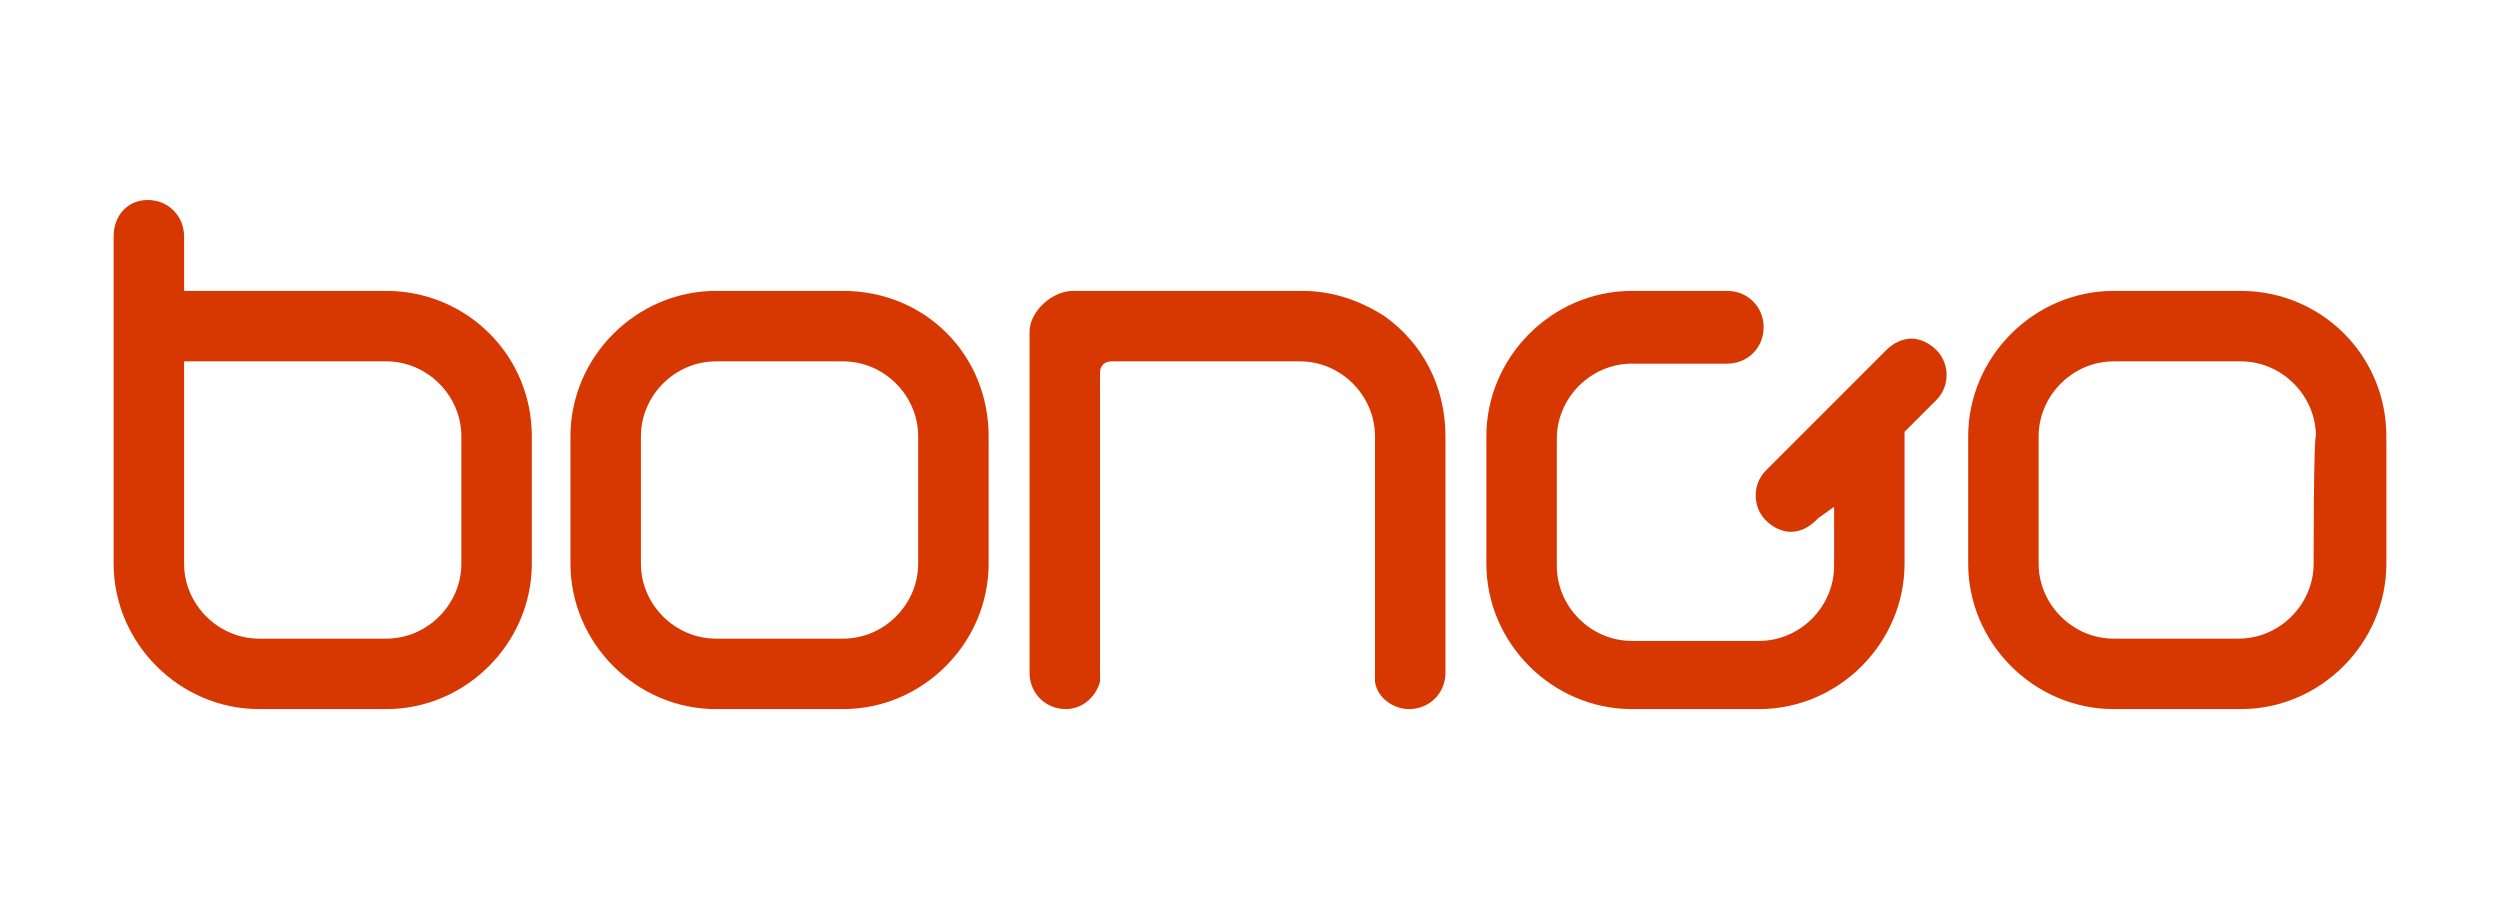
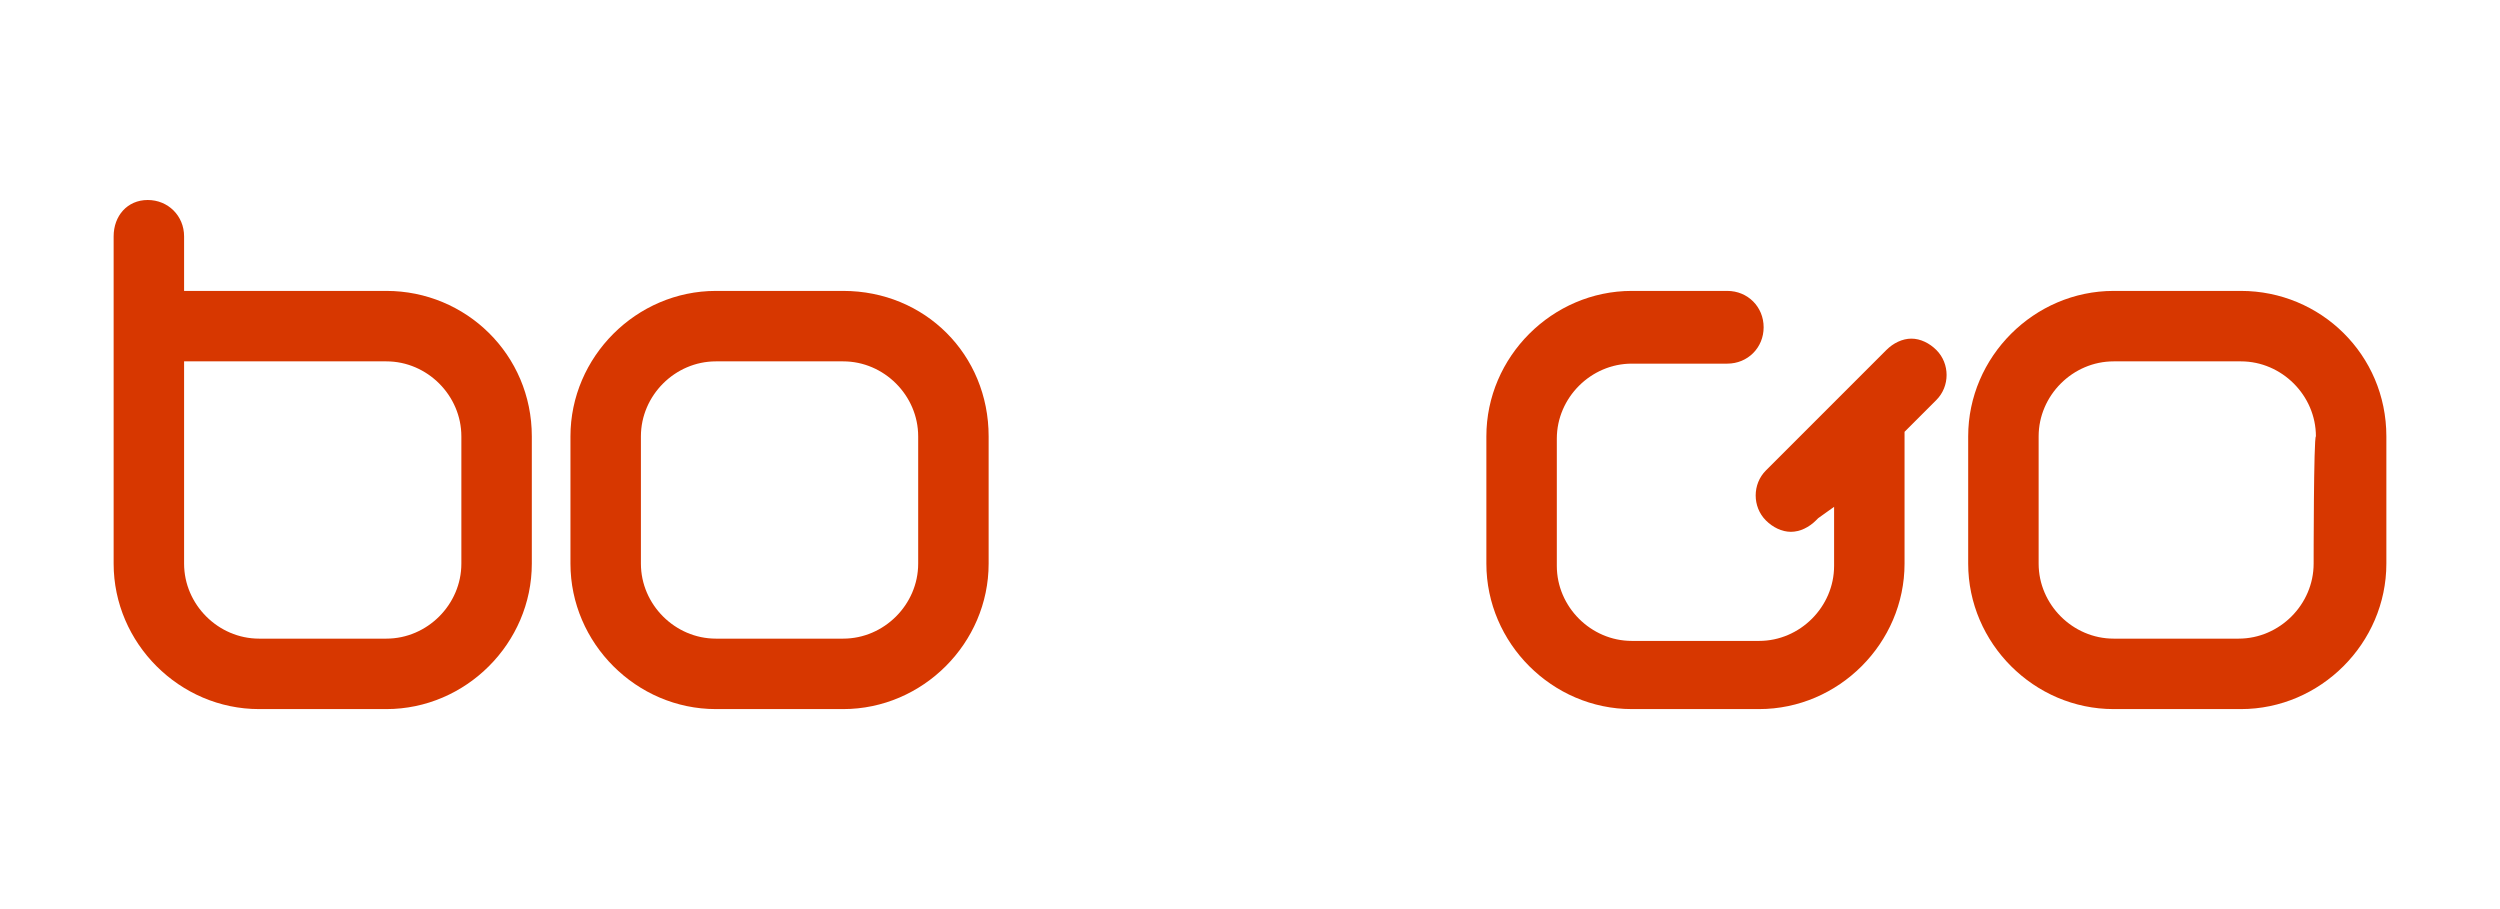
<svg xmlns="http://www.w3.org/2000/svg" version="1.1" id="Layer_2_00000144331932525443146550000010644372915885603746_" x="0px" y="0px" viewBox="0 0 110 40" style="enable-background:new 0 0 110 40;" xml:space="preserve">
  <style type="text/css">
	.st0{fill:#D73700;}
</style>
  <g id="Layer_1-2">
    <g>
      <path class="st0" d="M17,12.8H8.1v-2.4c0-0.9-0.7-1.6-1.6-1.6S5,9.5,5,10.4v14.4c0,3.5,2.9,6.4,6.4,6.4H17c3.5,0,6.4-2.9,6.4-6.4    v-5.6C23.4,15.6,20.5,12.8,17,12.8z M20.3,24.8c0,1.8-1.5,3.3-3.3,3.3h-5.6c-1.8,0-3.3-1.5-3.3-3.3v-8.9H17c1.8,0,3.3,1.5,3.3,3.3    V24.8z" />
      <path class="st0" d="M37.1,12.8h-5.6c-3.5,0-6.4,2.9-6.4,6.4v5.6c0,3.5,2.9,6.4,6.4,6.4h5.6c3.5,0,6.4-2.9,6.4-6.4v-5.6    C43.5,15.6,40.7,12.8,37.1,12.8z M40.4,24.8c0,1.8-1.5,3.3-3.3,3.3h-5.6c-1.8,0-3.3-1.5-3.3-3.3v-5.6c0-1.8,1.5-3.3,3.3-3.3h5.6    c1.8,0,3.3,1.5,3.3,3.3C40.4,19.2,40.4,24.8,40.4,24.8z" />
      <path class="st0" d="M98.6,12.8H93c-3.5,0-6.4,2.9-6.4,6.4v5.6c0,3.5,2.9,6.4,6.4,6.4h5.6c3.5,0,6.4-2.9,6.4-6.4v-5.6    C105,15.6,102.1,12.8,98.6,12.8z M101.8,24.8c0,1.8-1.5,3.3-3.3,3.3H93c-1.8,0-3.3-1.5-3.3-3.3v-5.6c0-1.8,1.5-3.3,3.3-3.3h5.6    c1.8,0,3.3,1.5,3.3,3.3C101.8,19.2,101.8,24.8,101.8,24.8z" />
-       <path class="st0" d="M63.6,19.2v10.4c0,0.9-0.7,1.6-1.6,1.6c-0.7,0-1.4-0.5-1.5-1.2c0-0.1,0-0.2,0-0.4V19.2c0-1.8-1.5-3.3-3.3-3.3    h-8.3c-0.3,0-0.5,0.2-0.5,0.5v13.2c0,0.1,0,0.2,0,0.4c-0.2,0.7-0.8,1.2-1.5,1.2c-0.9,0-1.6-0.7-1.6-1.6v-15c0-0.9,1-1.8,1.9-1.8    h10.1c1.3,0,2.5,0.4,3.6,1.1C62.6,15.1,63.6,17,63.6,19.2L63.6,19.2z" />
      <path class="st0" d="M85.2,17.6l-1.3,1.3L83.8,19v5.8c0,3.5-2.9,6.4-6.4,6.4h-5.6c-3.5,0-6.4-2.9-6.4-6.4v-5.6    c0-3.5,2.9-6.4,6.4-6.4H76c0.9,0,1.6,0.7,1.6,1.6S76.9,16,76,16h-4.2c-1.8,0-3.3,1.5-3.3,3.3v5.6c0,1.8,1.5,3.3,3.3,3.3h5.6    c1.8,0,3.3-1.5,3.3-3.3v-2.6L80,22.8l-0.1,0.1c-0.3,0.3-0.7,0.5-1.1,0.5s-0.8-0.2-1.1-0.5c-0.6-0.6-0.6-1.6,0-2.2l3-3l1.9-1.9    l0.4-0.4c0.3-0.3,0.7-0.5,1.1-0.5s0.8,0.2,1.1,0.5C85.8,16,85.8,17,85.2,17.6L85.2,17.6z" />
    </g>
  </g>
</svg>